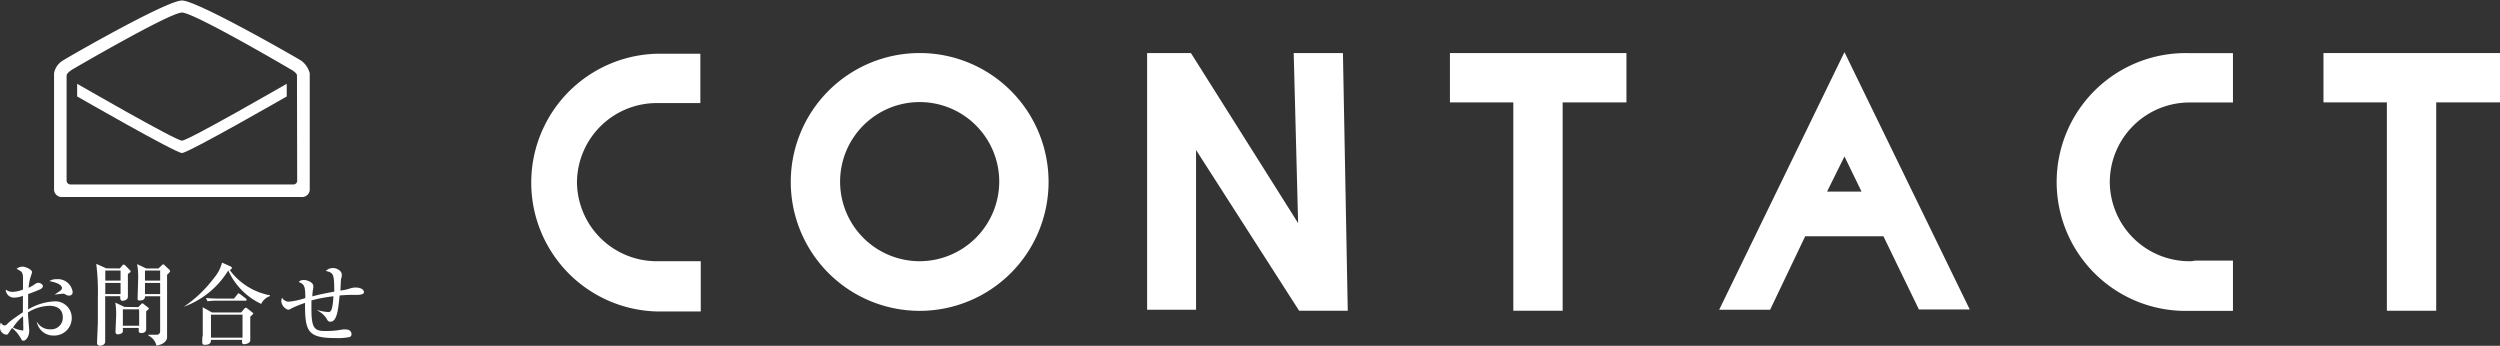
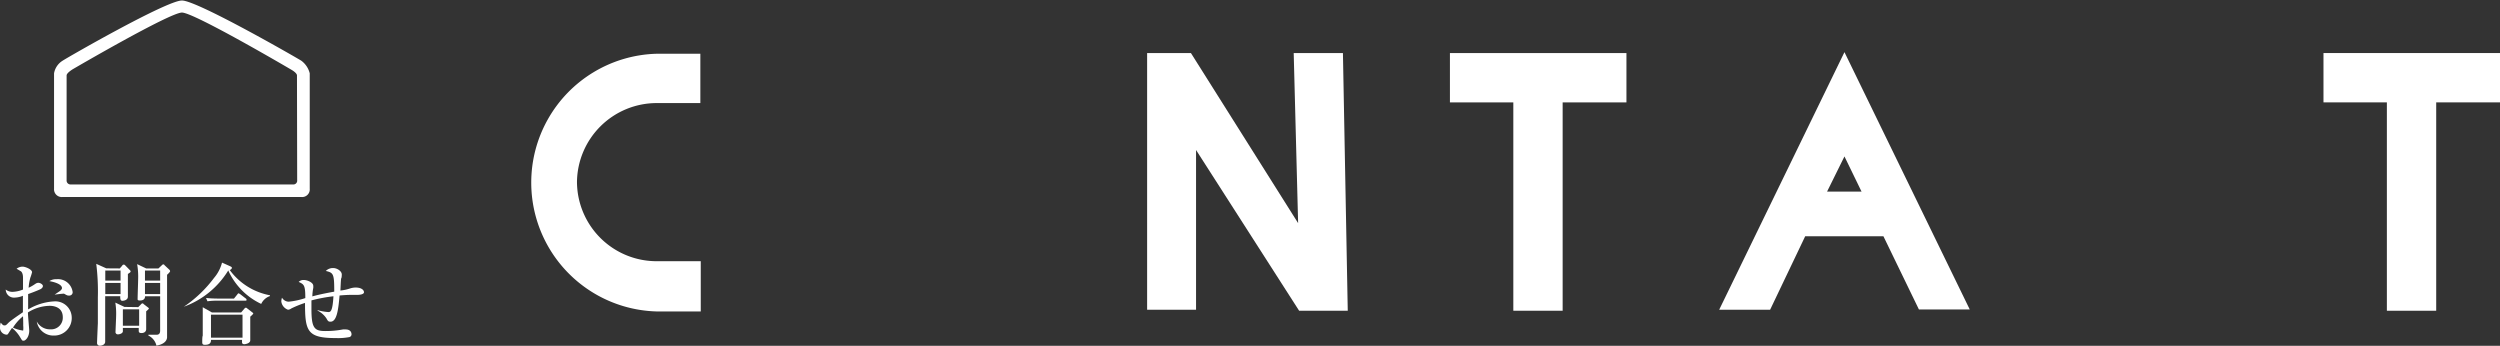
<svg xmlns="http://www.w3.org/2000/svg" width="248.84" height="34.42" viewBox="0 0 248.84 34.42">
  <rect x="0" y="0" width="248.84" height="34.42" fill="#333333" stroke="none" />
  <defs>
    <style>.cls-1,.cls-2{fill:#fff;}.cls-2{fill-rule:evenodd;}</style>
  </defs>
  <title>contact_link</title>
  <g id="レイヤー_2" data-name="レイヤー 2">
    <g id="ヘッダー">
      <path class="cls-1" d="M57.43,18.11A7.93,7.93,0,0,0,65.35,26h.22L66,26h3.75v5H65.35a12.83,12.83,0,0,1,0-25.65h4.36v4.91H65.35A7.94,7.94,0,0,0,57.43,18.11Z" />
-       <path class="cls-1" d="M104.37,18.11A12.83,12.83,0,1,1,91.54,5.28,12.82,12.82,0,0,1,104.37,18.11Zm-4.91,0A7.92,7.92,0,1,0,91.54,26,7.94,7.94,0,0,0,99.46,18.11Z" />
      <path class="cls-1" d="M134.15,30.93h-4.84l-10.26-16v15.9h-4.87V5.28h4.36l10.67,16.93-.44-16.93h4.9Z" />
      <path class="cls-1" d="M161.89,5.28v4.91h-6.35V30.93h-4.91V10.19h-6.31V5.28Z" />
      <path class="cls-1" d="M196.06,30.8H191l-3.53-7.28h-7.79l-3.49,7.31h-5.07L183.59,5.19ZM183.59,15.57l-1.73,3.5h3.43Z" />
-       <path class="cls-1" d="M210,18.11A7.93,7.93,0,0,0,217.9,26h.22l.39-.06h3.75v5H217.9a12.83,12.83,0,1,1,0-25.65h4.36v4.91H217.9A7.94,7.94,0,0,0,210,18.11Z" />
      <path class="cls-1" d="M248.84,5.28v4.91h-6.35V30.93h-4.91V10.19h-6.31V5.28Z" />
-       <path class="cls-2" d="M7.68,8.34V9.6s9.8,5.63,10.43,5.63S28.54,9.6,28.54,9.6V8.34S18.73,14,18.11,14,7.68,8.34,7.68,8.34Z" />
      <path class="cls-2" d="M30,6.05c-.21-.15-10.36-6-11.89-6S6.66,5.75,6.22,6.05A1.84,1.84,0,0,0,5.38,7.3V18.78a.77.77,0,0,0,.84.83H30a.76.76,0,0,0,.83-.83V7.3A2.23,2.23,0,0,0,30,6.05Zm-.42,11.89a.38.38,0,0,1-.42.42H7.05a.39.39,0,0,1-.42-.42V7.51c0-.26.63-.63.63-.63S16.9,1.25,18.11,1.25,29,6.94,29,6.94s.56.31.56.57Z" />
      <path class="cls-1" d="M5.36,33.4A1.67,1.67,0,0,1,3.66,32h0A1.48,1.48,0,0,0,5,32.78a1.16,1.16,0,0,0,1.25-1.2c0-1.07-1-1.14-1.31-1.14a4.15,4.15,0,0,0-2.16.66c0,.29.13,1.66.13,1.81,0,.64-.37,1-.55,1s-.14,0-.44-.48a3.43,3.43,0,0,0-.72-.79c-.11.14-.26.38-.35.52s-.11.15-.22.15A.7.7,0,0,1,0,32.56a1.63,1.63,0,0,1,.07-.45c.16.19.23.28.36.28s.16,0,.38-.23.9-.69,1.47-1.08c0-.6,0-.77,0-1.64a2.25,2.25,0,0,1-.79.18.82.82,0,0,1-.92-.8,1.06,1.06,0,0,0,.66.23,3,3,0,0,0,1.06-.23c0-.18,0-1,0-1.14s0-.49-.2-.67l-.44-.26a1,1,0,0,1,.6-.21c.25,0,.94.26.94.56a4.45,4.45,0,0,1-.17.54,4.87,4.87,0,0,0-.17,1,4.12,4.12,0,0,0,.51-.28c.24-.16.3-.21.47-.21s.44.16.44.32-.17.29-.3.34c-.31.14-.77.32-1.17.46,0,.7,0,1.34,0,1.53A5.57,5.57,0,0,1,5.38,30a1.63,1.63,0,0,1,1.76,1.61A1.74,1.74,0,0,1,5.36,33.4ZM2.29,31.48a4.61,4.61,0,0,0-1,1.13,3.21,3.21,0,0,0,.92.28.11.11,0,0,0,.1,0,2.48,2.48,0,0,0,0-.5C2.32,32.22,2.3,31.62,2.29,31.48Zm4.59-2.06c-.15,0-.18,0-.49-.18a.32.32,0,0,0-.16,0c-.12,0-.68.07-.79.09v0c.07-.06.45-.31.52-.36s.21-.18.21-.29c0-.42-.86-.63-1.26-.7a1.27,1.27,0,0,1,.74-.19A1.47,1.47,0,0,1,7.22,29,.33.33,0,0,1,6.88,29.42Z" />
      <path class="cls-1" d="M11.92,26.72l.24-.27a.17.17,0,0,1,.28-.06l.48.49A.23.23,0,0,1,13,27c0,.08,0,.09-.27.27,0,.36,0,1.94,0,2.26s-.36.41-.55.41-.22-.18-.21-.46h-1.5c0,.72,0,3.88,0,4.53,0,.32-.38.4-.51.4a.27.27,0,0,1-.3-.3c0-.13.07-1.74.08-1.93,0-1.2,0-2.14,0-2.59a22.12,22.12,0,0,0-.16-3.33l1,.45Zm-1.44.21v1H12v-1Zm0,1.23v1.11H12V28.16Zm3.28,2.41.23-.23c.09-.1.13-.14.18-.14s.08,0,.13.07l.43.33s.09.06.09.11-.18.2-.27.28c0,.28,0,1.52,0,1.77s-.2.39-.46.39c-.1,0-.28,0-.28-.21,0,0,0-.25,0-.3H12.23c0,.06,0,.29,0,.33,0,.22-.33.31-.48.31A.23.23,0,0,1,11.5,33c0-.15.06-1.36.06-1.61a7,7,0,0,0-.08-1.27l.91.43Zm-1.53.22v1.63h1.62V30.79Zm3.54-4.07.32-.3c.06-.06.09-.1.16-.1s.08,0,.12.07l.49.46a.21.21,0,0,1,.07.15c0,.07-.22.28-.3.35,0,.56,0,6.17,0,6.25-.05.5-.6.73-1.06.8a1.48,1.48,0,0,0-.8-1v-.08c.24,0,.59,0,.81,0s.36-.11.36-.4V29.49h-1.5c0,.31-.23.42-.51.42s-.23-.1-.23-.25c0-.3.05-1.59.05-1.86a7.32,7.32,0,0,0-.1-1.51l.9.43Zm-1.34.21v1h1.51v-1Zm0,1.23v1.11h1.51V28.16Z" />
      <path class="cls-1" d="M26,30.25a6.73,6.73,0,0,1-3.28-3.33,8.63,8.63,0,0,1-4.42,3.61v0a12.49,12.49,0,0,0,3-2.86,3.85,3.85,0,0,0,.8-1.53l.83.37c.11.06.15.08.15.16s-.14.19-.21.21a6.41,6.41,0,0,0,4,2.51v.08A1.49,1.49,0,0,0,26,30.25Zm-1.09,1.27c0,.36,0,.88,0,1.27,0,.17,0,.92,0,1.08,0,.32-.51.39-.58.39s-.24,0-.24-.2,0-.15,0-.23H21c0,.16,0,.49-.59.49-.13,0-.28,0-.28-.24s0-.57.05-.67c0-.26,0-.77,0-1.51s0-1.12,0-1.32l.91.52H24l.31-.36c.05-.06.09-.11.15-.11s.07,0,.16.08l.45.35c.11.08.14.11.14.15S25,31.45,24.91,31.52Zm-.48-1.59H21.65a6.12,6.12,0,0,0-1,.06l-.14-.33c.54.06,1.18.06,1.28.06h1.5l.33-.41c.07-.1.09-.11.14-.11s0,0,.16.09l.53.41a.17.17,0,0,1,.09.13C24.56,29.92,24.48,29.93,24.43,29.93Zm-.29,1.39H21v2.29h3.14Z" />
      <path class="cls-1" d="M35.58,29.35l-.6,0c-.53,0-1,.05-1.18.06-.12,1.37-.26,2.61-.9,2.61-.22,0-.26-.06-.41-.33a2.23,2.23,0,0,0-.88-.77v-.05a5,5,0,0,0,1.06.19c.21,0,.43,0,.52-1.57A15.28,15.28,0,0,0,31,29.9c0,.14,0,.73,0,.85,0,1.86.27,2.2,1.35,2.2a9.11,9.11,0,0,0,1.79-.16l.25,0c.6,0,.6.43.6.5a.29.29,0,0,1-.2.26,6,6,0,0,1-1.36.1c-2.86,0-3.07-.69-3.07-3.5A10.17,10.17,0,0,0,29,30.7a.64.64,0,0,1-.33.13A1,1,0,0,1,28,30a1.28,1.28,0,0,1,.07-.37.79.79,0,0,0,.66.4,7.55,7.55,0,0,0,1.66-.36c0-1.3-.13-1.36-.66-1.61a.67.67,0,0,1,.52-.19c.34,0,.93.25.93.57a1,1,0,0,1,0,.23,4.6,4.6,0,0,0-.09.83c.75-.21,1.79-.4,2.18-.47,0-1.78-.08-1.88-.84-2.06a1,1,0,0,1,.73-.29c.4,0,.86.31.86.64,0,0,0,.31-.05.37s-.07,1.06-.09,1.23a4.48,4.48,0,0,0,1-.22,1.87,1.87,0,0,1,.51-.08c.62,0,.84.27.84.47S35.84,29.35,35.58,29.35Z" />
    </g>
  </g>
</svg>